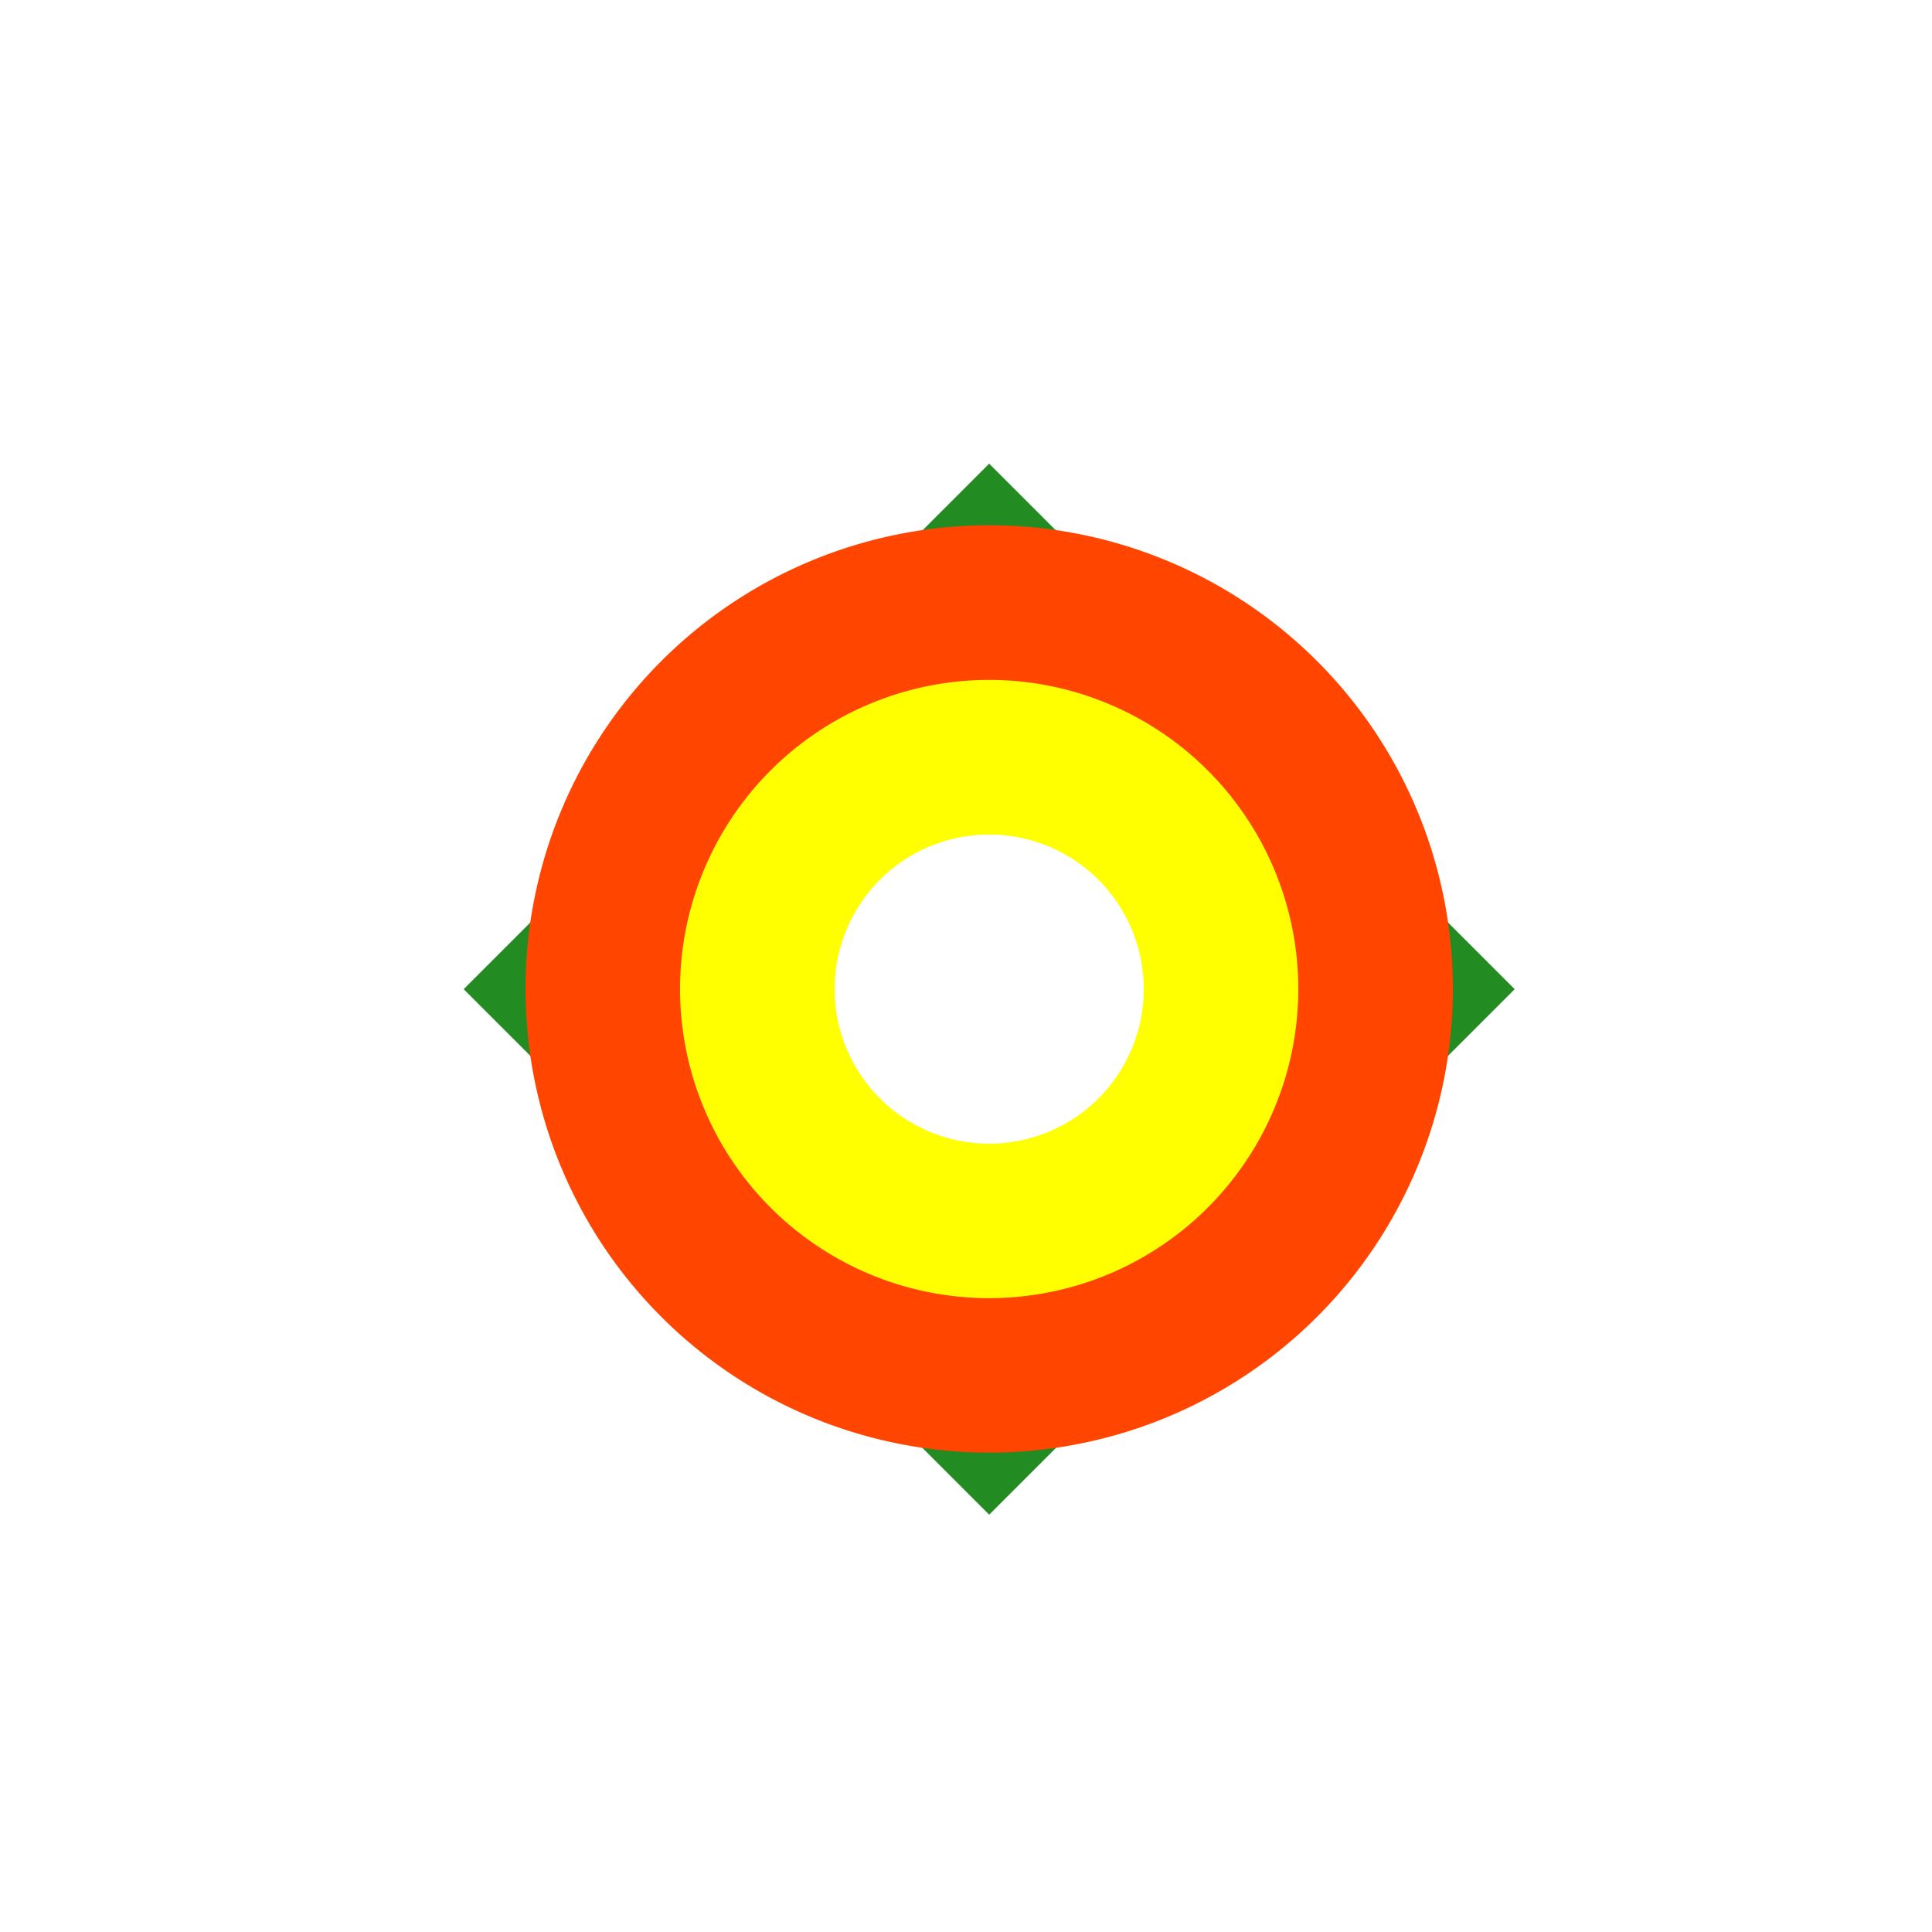
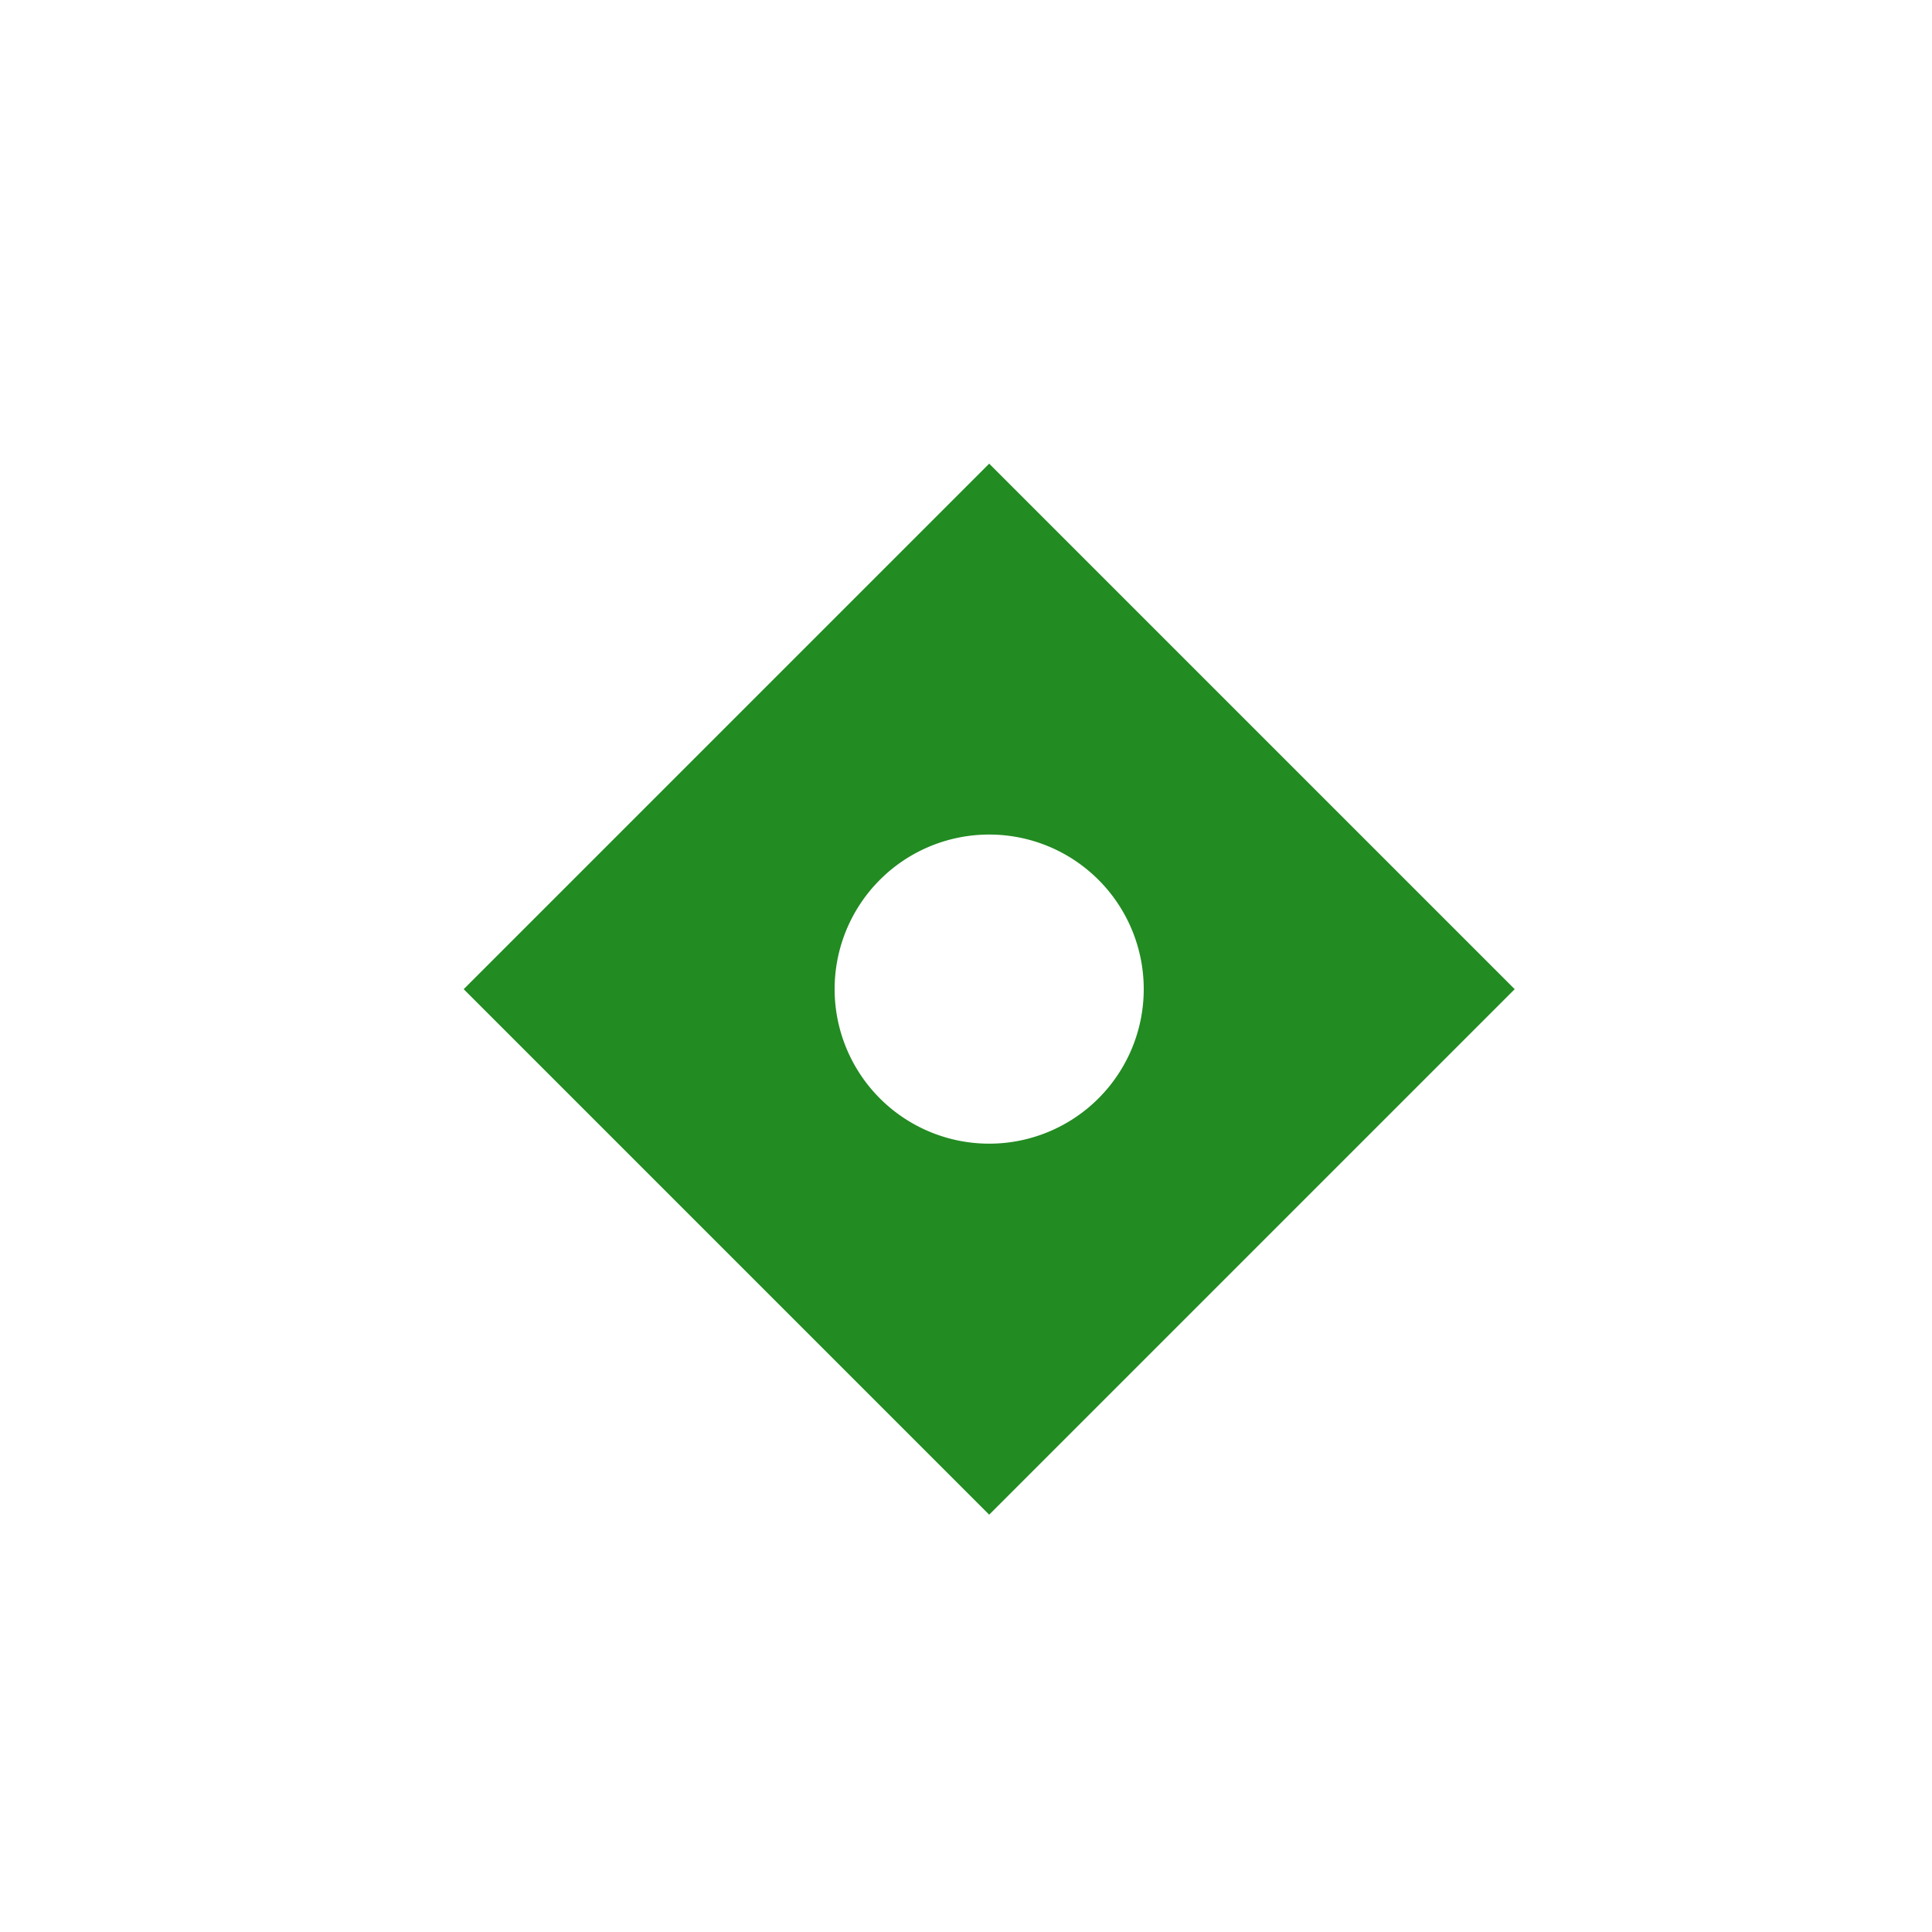
<svg xmlns="http://www.w3.org/2000/svg" width="500" height="500">
  <defs />
  <g>
    <rect fill="rgb(255, 255, 255)" stroke="none" x="0" y="0" width="512" height="512" />
    <path fill="rgb(34, 139, 34)" stroke="none" paint-order="stroke fill markers" d=" M 256 120 L 392 256 L 256 392 L 120 256 Z" />
-     <path fill="rgb(255, 69, 0)" stroke="none" paint-order="stroke fill markers" d=" M 376 256 A 120 120 0 1 1 376 255.88" />
-     <path fill="rgb(255, 255, 0)" stroke="none" paint-order="stroke fill markers" d=" M 336 256 A 80 80 0 1 1 336 255.92" />
    <path fill="rgb(255, 255, 255)" stroke="none" paint-order="stroke fill markers" d=" M 296 256 A 40 40 0 1 1 296 255.96" />
  </g>
</svg>